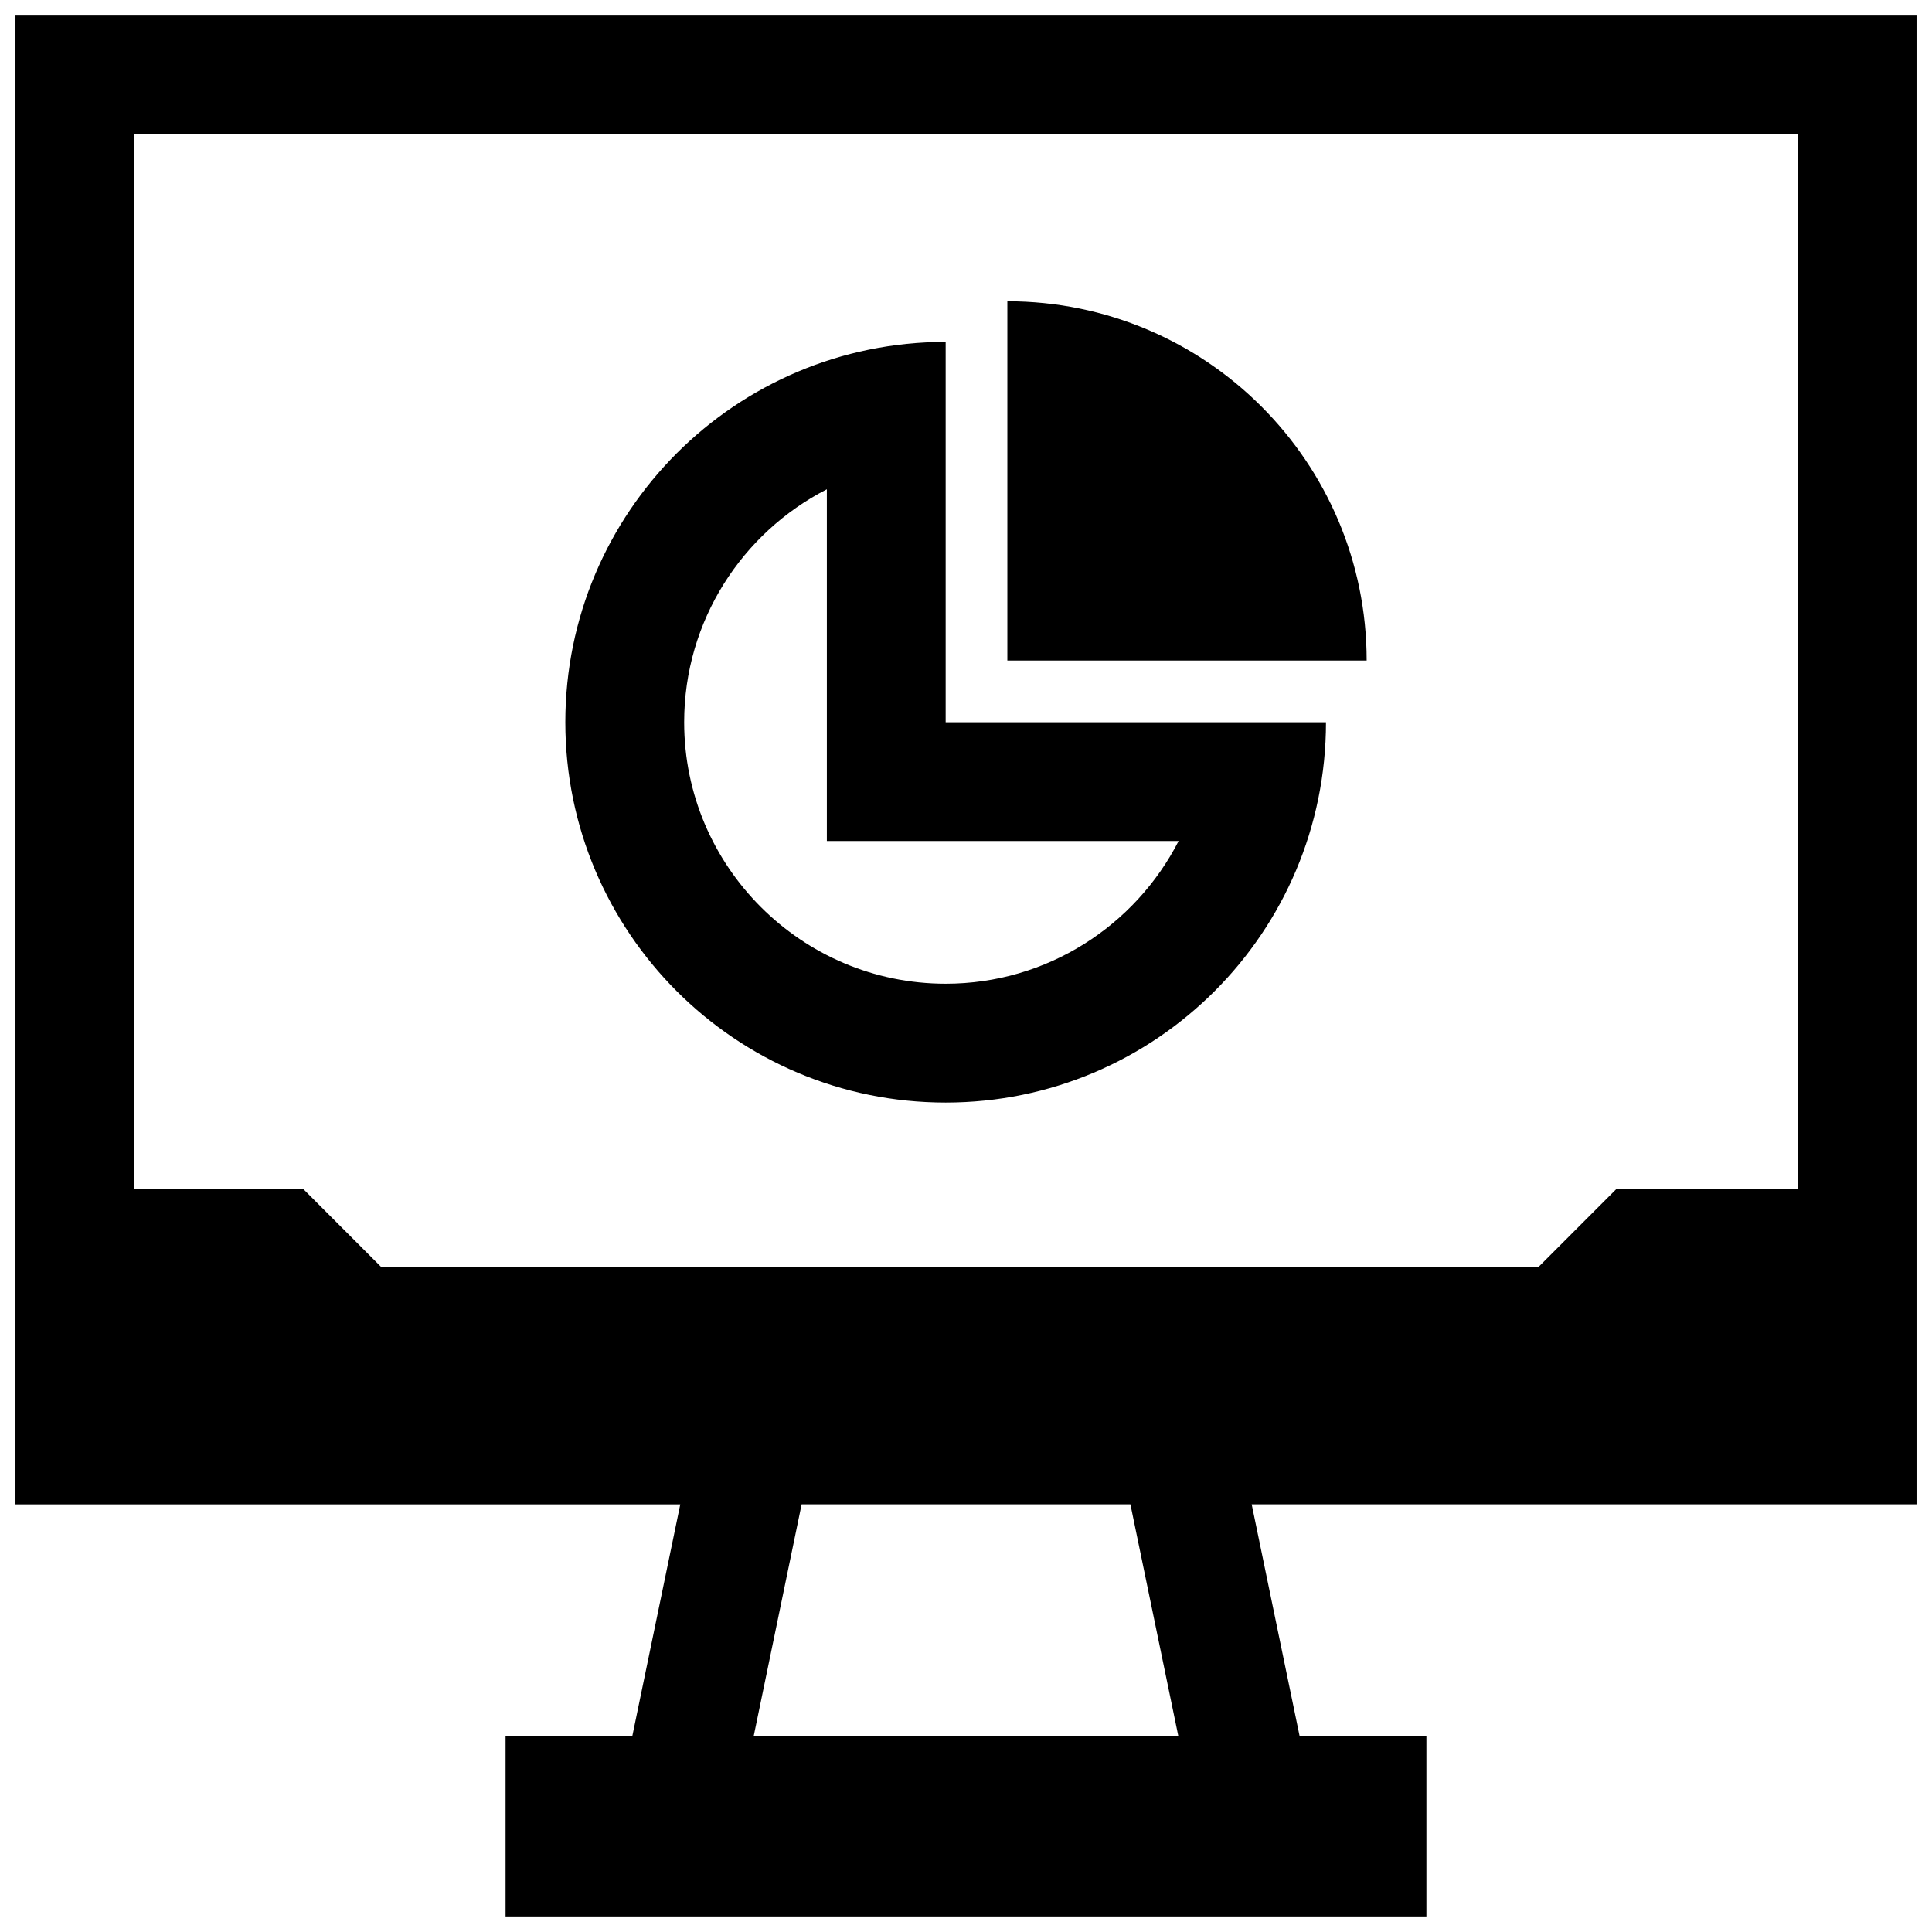
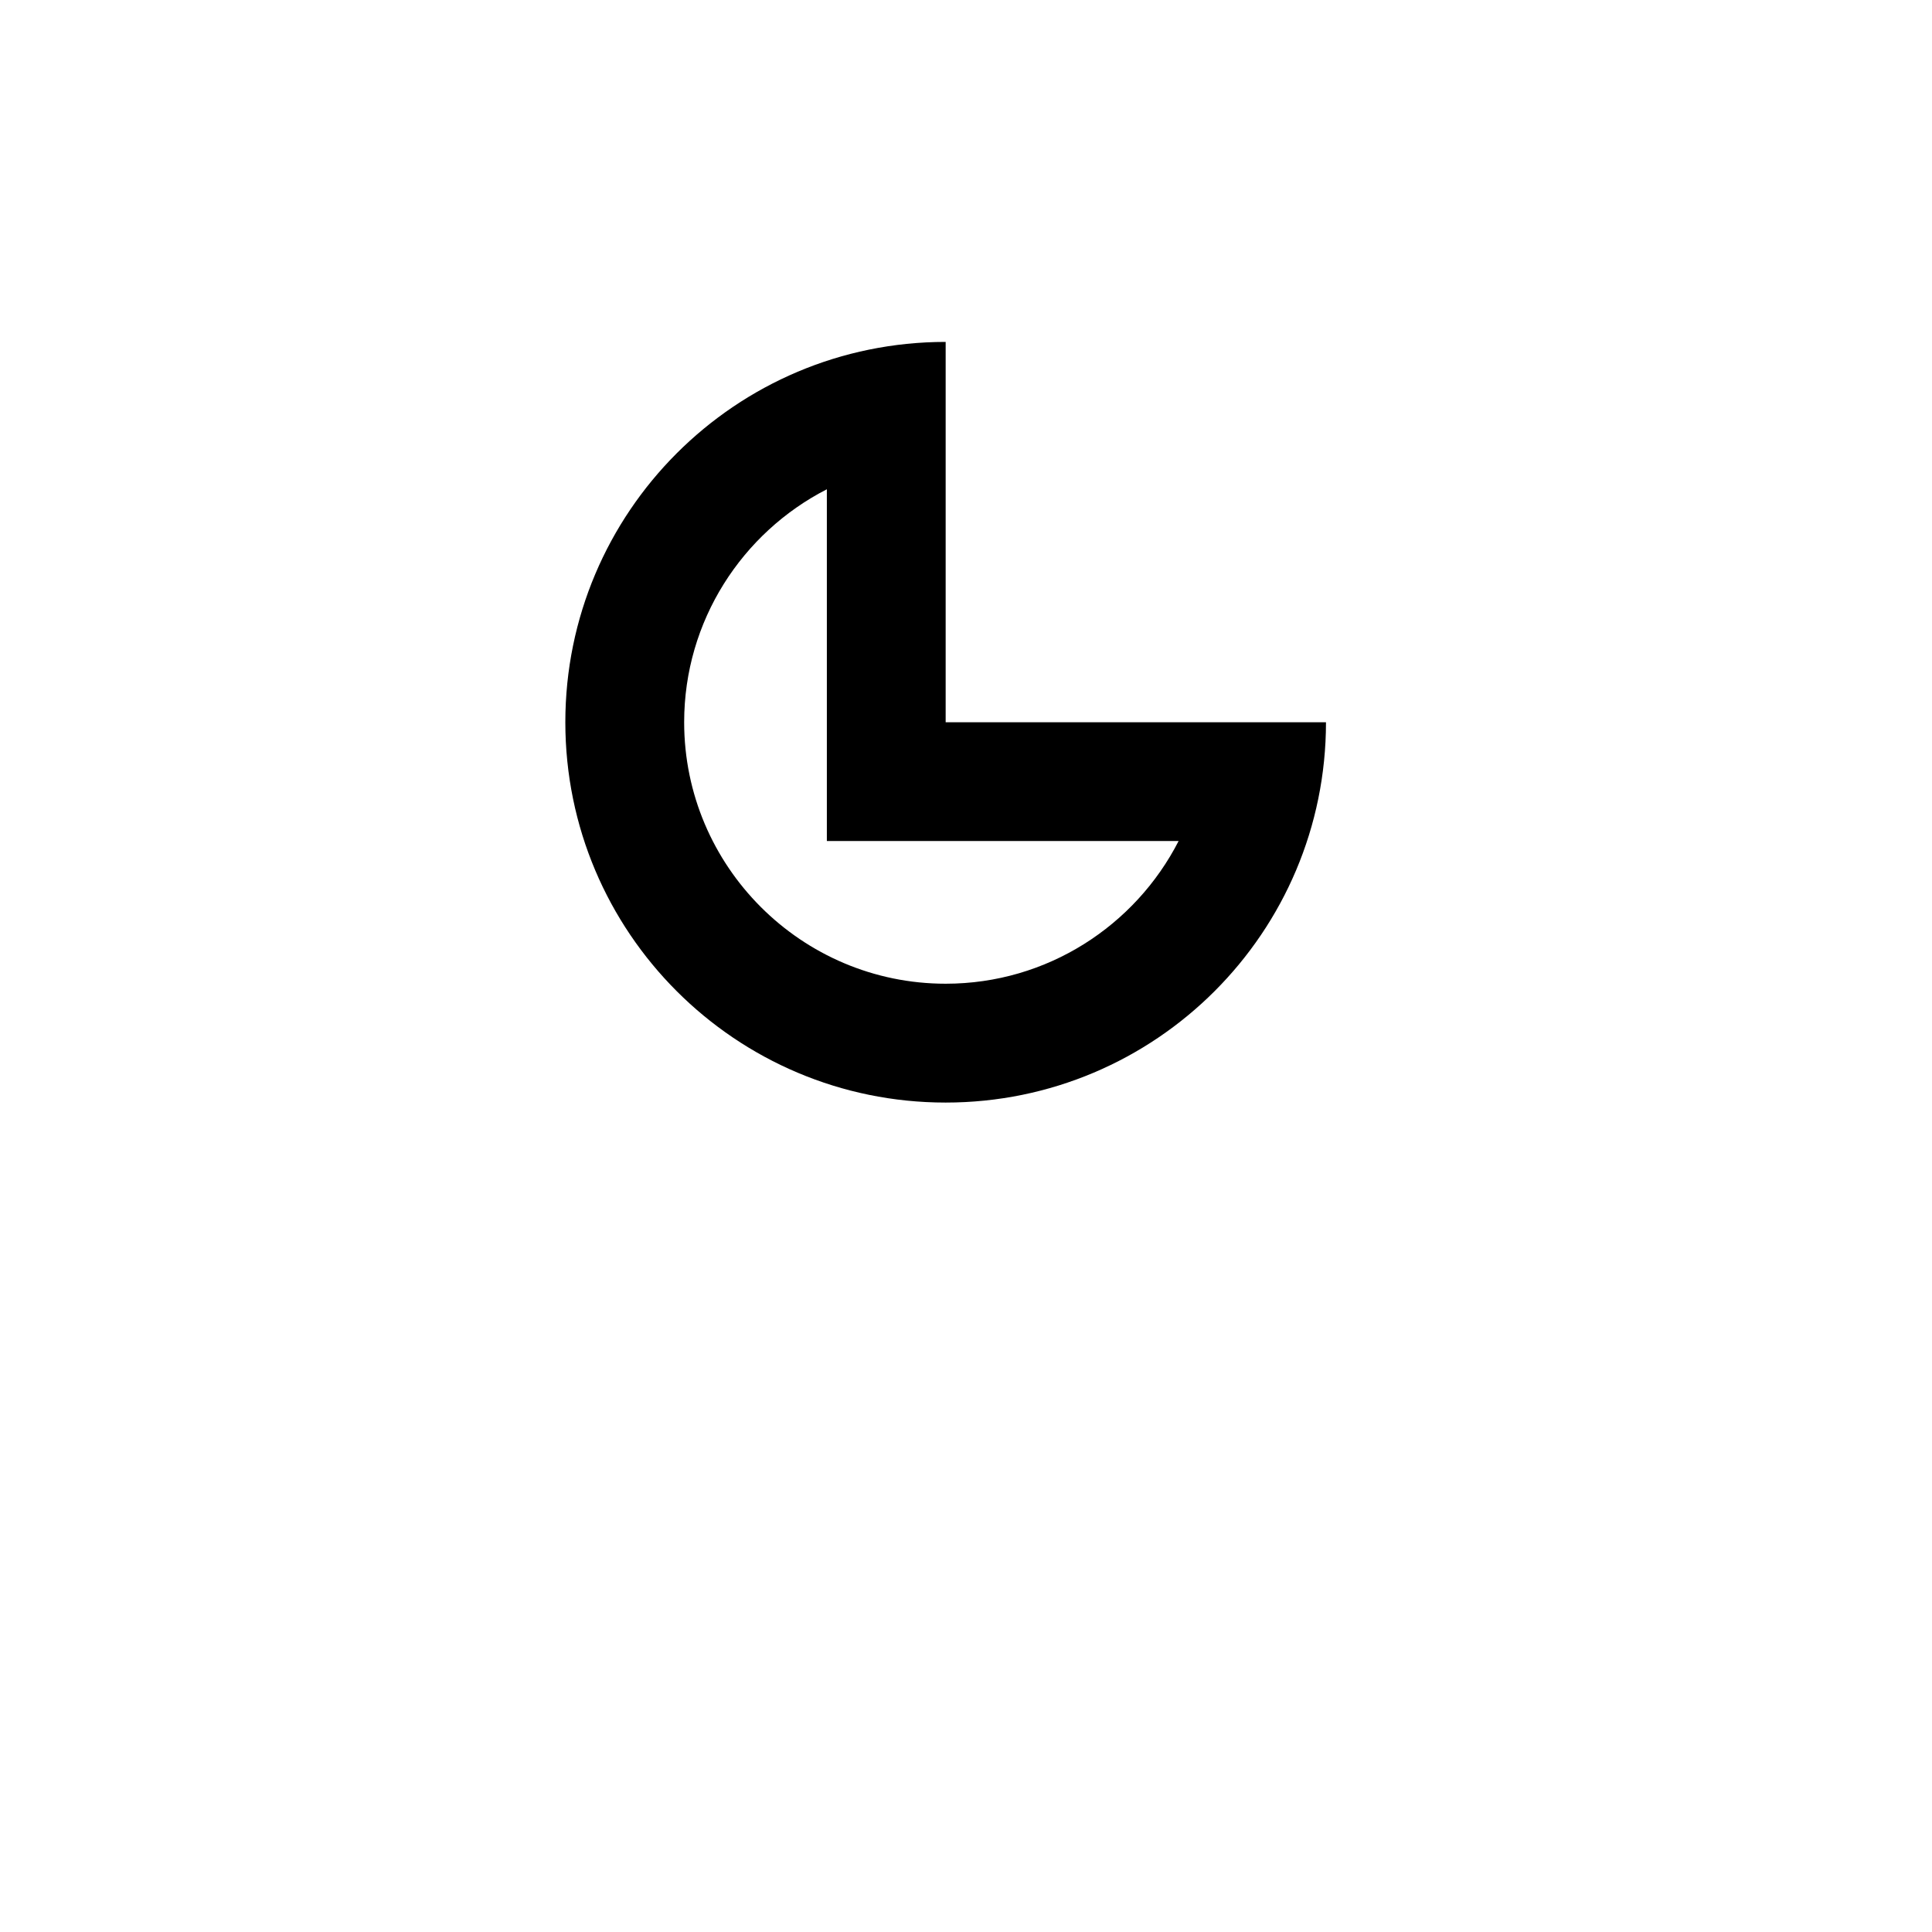
<svg xmlns="http://www.w3.org/2000/svg" width="800px" height="800px" version="1.1" viewBox="144 144 512 512">
  <defs>
    <clipPath id="a">
-       <path d="m148.09 148.09h503.81v503.81h-503.81z" />
-     </clipPath>
+       </clipPath>
  </defs>
  <path d="m394.61 234.61c-55.672 0-100.79 45.121-100.79 100.79 0 55.672 45.121 100.79 100.79 100.79s100.79-45.121 100.79-100.79h-100.79zm61.734 132.27c-11.492 22.434-34.84 37.816-61.73 37.816-38.211 0-69.305-31.094-69.305-69.305 0-26.875 15.383-50.238 37.816-61.73v93.219z" />
-   <path d="m410.96 223.84v95.203h95.219c0-52.57-42.633-95.203-95.219-95.203z" />
  <g clip-path="url(#a)">
    <path d="m311.58 604.03h-33.598v47.848h244.03v-47.848h-33.613l-12.691-61.371h176.2v-394.53h-503.81v394.55h176.18zm32.168 0 12.691-61.371h87.129l12.691 61.371zm-98.684-124.22-20.812-20.828h-44.668v-279.36h440.83v279.36h-47.941l-20.812 20.828z" />
  </g>
</svg>